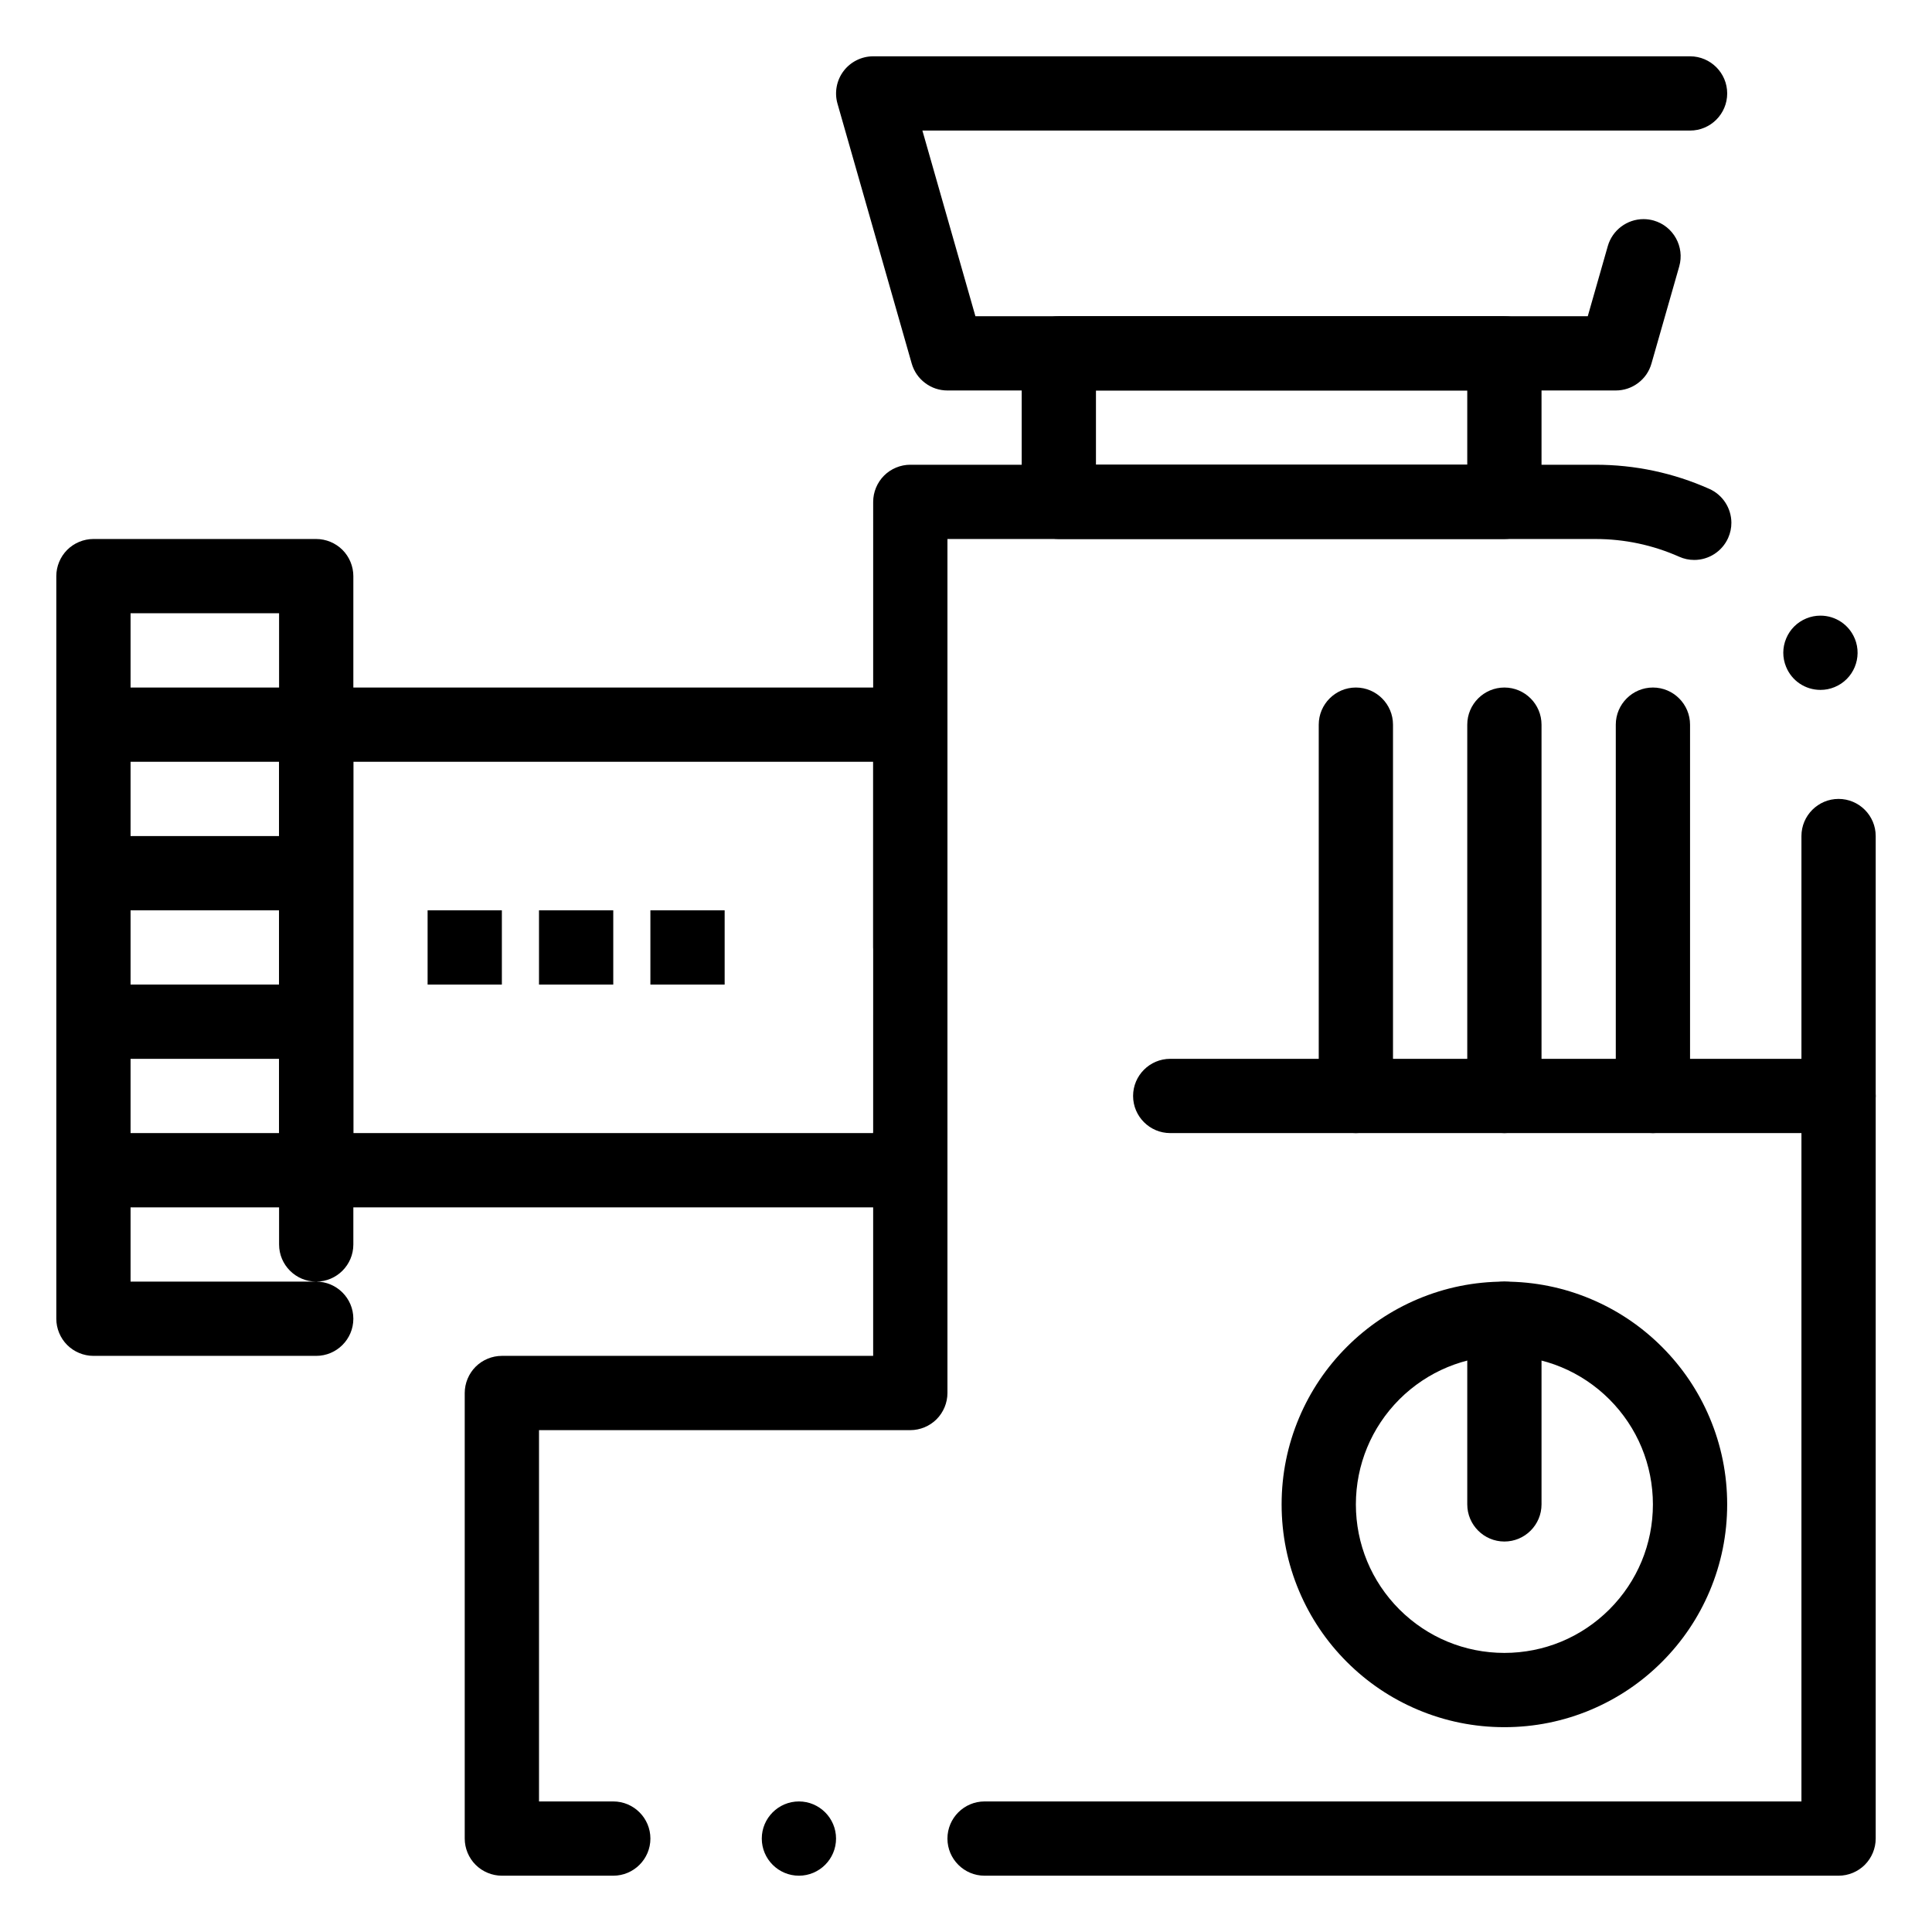
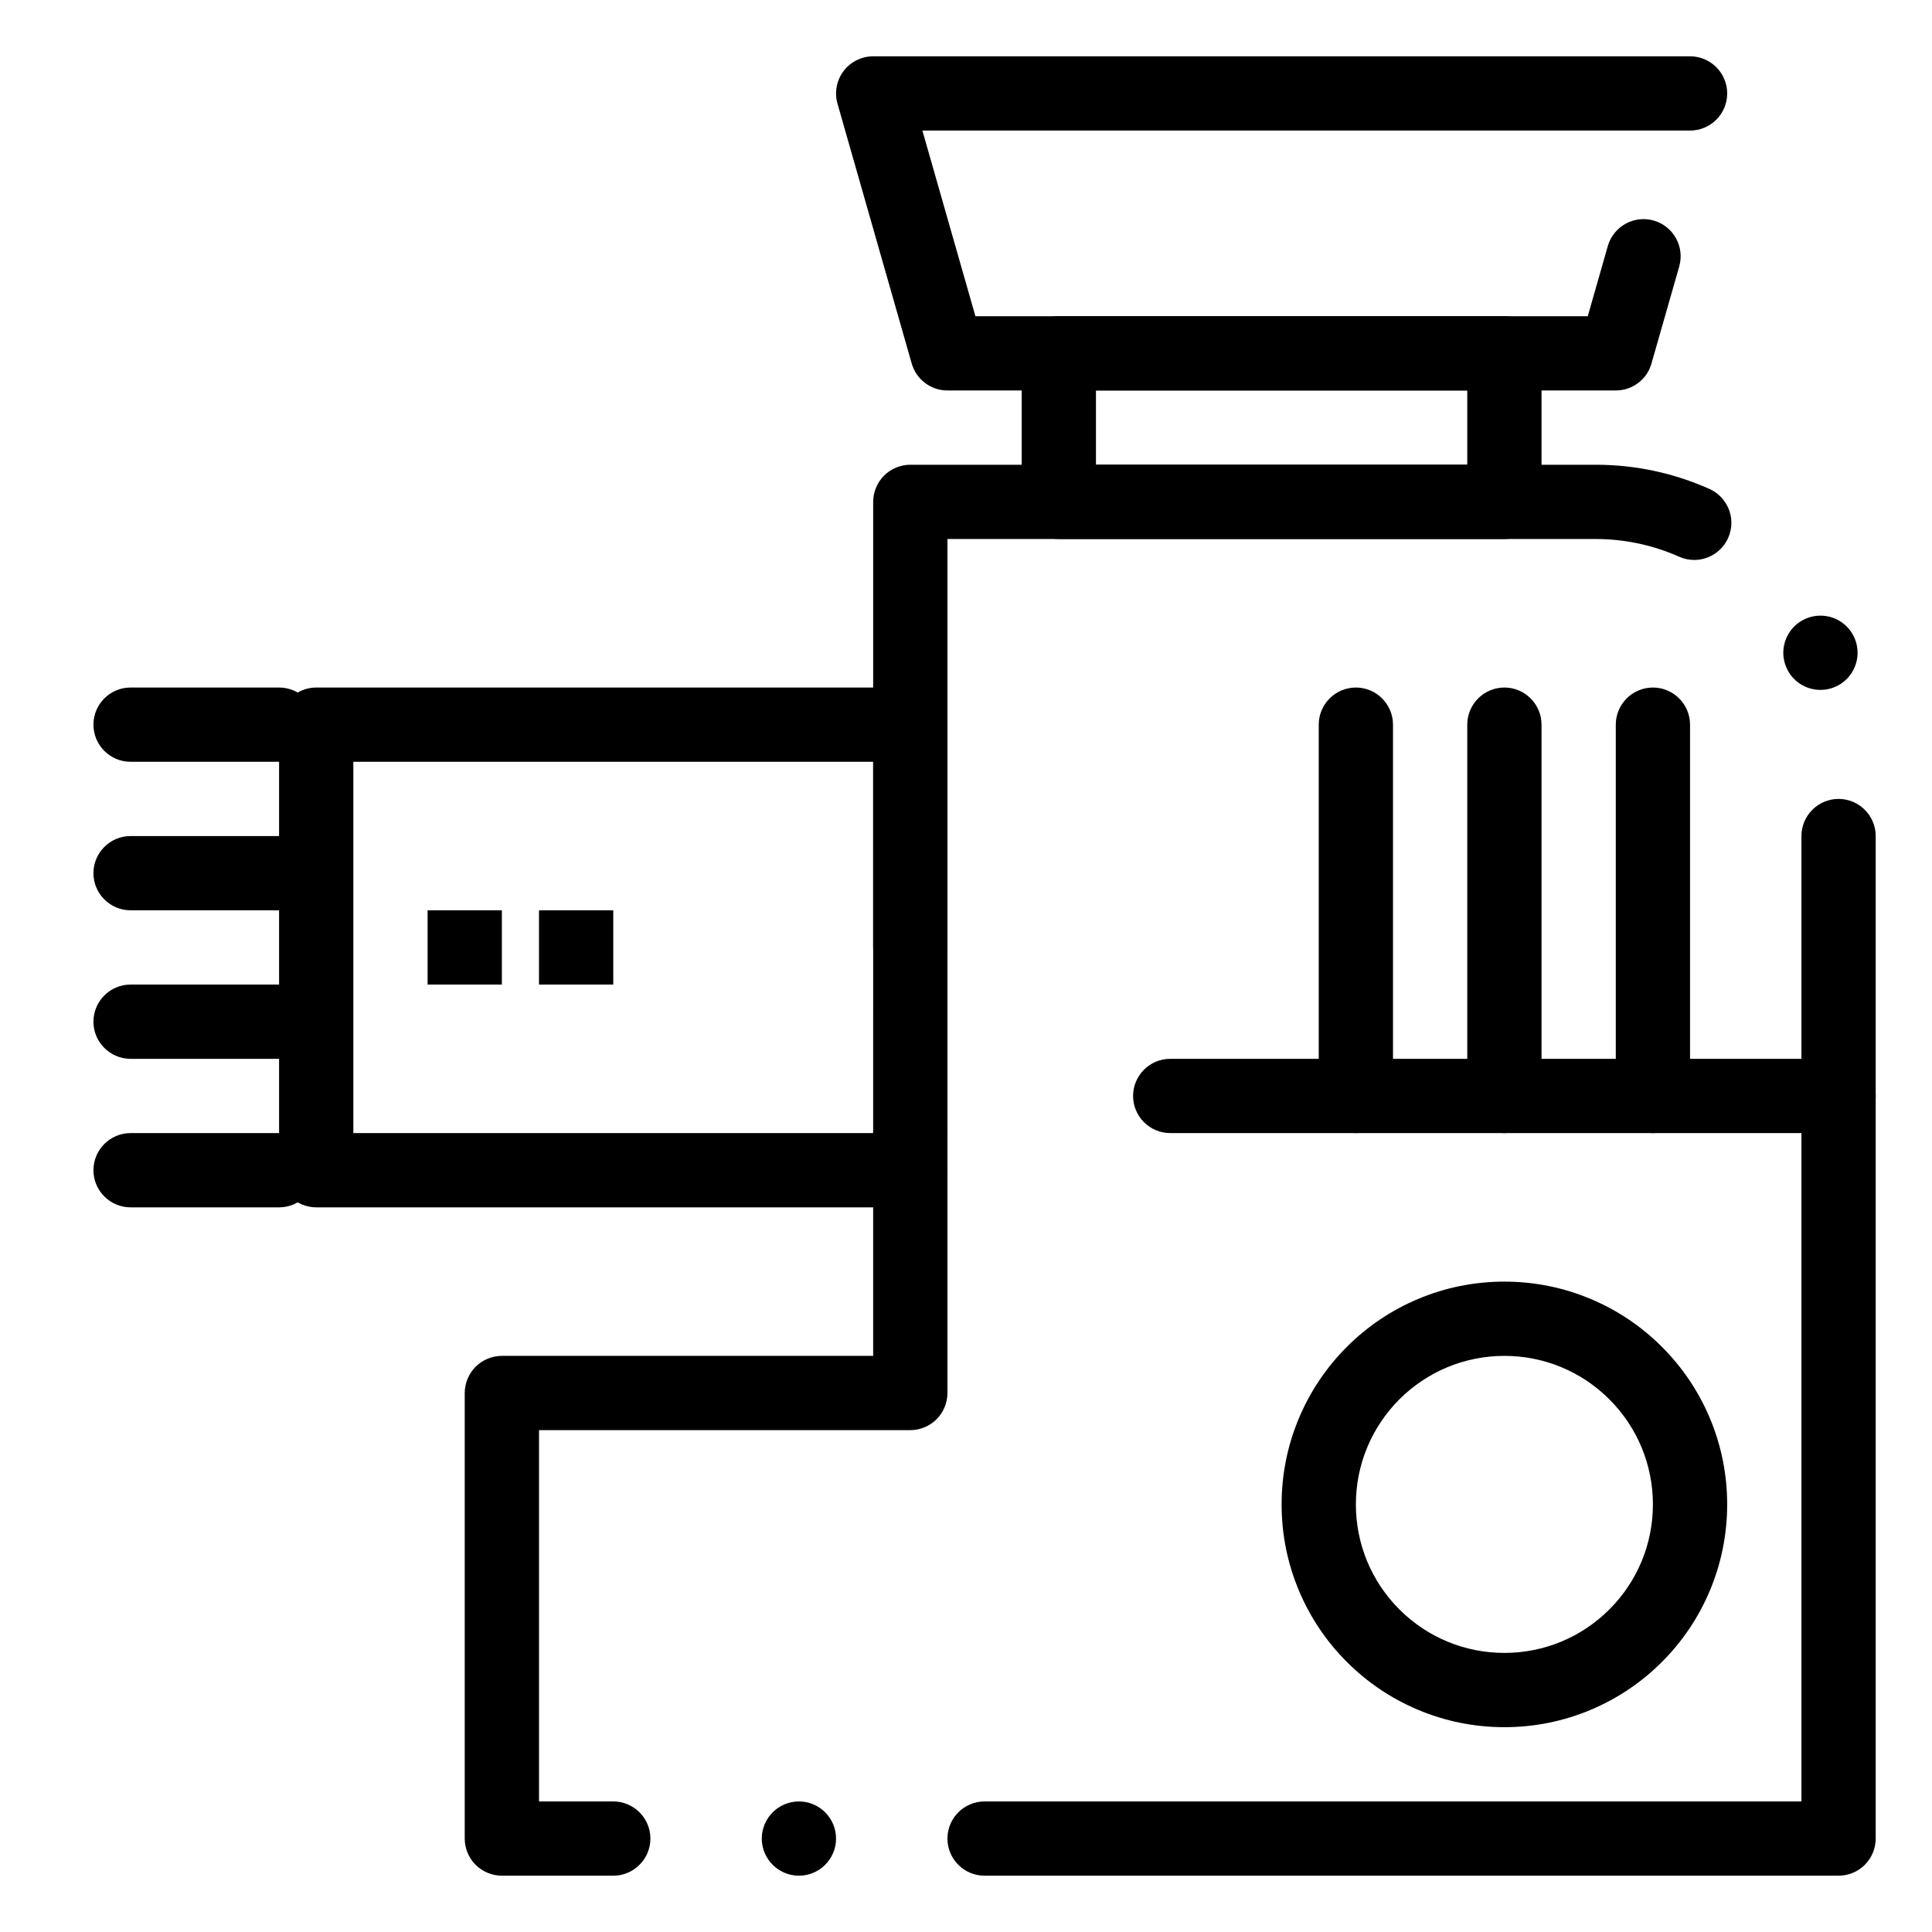
<svg xmlns="http://www.w3.org/2000/svg" fill="#000000" width="800px" height="800px" version="1.1" viewBox="144 144 512 512">
  <g>
    <path d="m404.92 641.08c-5.422 0-9.84-4.41-9.84-9.84 0-5.422 4.418-9.84 9.84-9.84h216.48v-255.84c0-5.422 4.418-9.84 9.84-9.84s9.84 4.418 9.84 9.84v265.68c0 2.59-1.055 5.125-2.883 6.957-1.828 1.832-4.367 2.883-6.957 2.883zm-49.199 0c-5.422 0-9.84-4.418-9.84-9.84s4.418-9.84 9.84-9.84 9.84 4.418 9.84 9.84-4.418 9.84-9.84 9.84zm-49.199 0h-29.52c-2.59 0-5.125-1.055-6.957-2.883-1.832-1.828-2.887-4.367-2.887-6.957v-118.08c0-2.59 1.055-5.125 2.883-6.957 1.832-1.832 4.367-2.883 6.957-2.883h98.398l0.004-226.32c0-2.59 1.055-5.125 2.883-6.957 1.832-1.832 4.367-2.883 6.957-2.883h181.56c10.508 0 20.664 2.156 30.199 6.406 3.523 1.566 5.805 5.078 5.836 8.934 0.012 1.398-0.285 2.766-0.855 4.055-1.586 3.543-5.106 5.836-8.992 5.836-1.379 0-2.727-0.285-3.996-0.855-7.008-3.109-14.477-4.695-22.199-4.695h-171.71v226.32c0 2.59-1.055 5.125-2.883 6.957-1.832 1.832-4.367 2.883-6.957 2.883h-98.398v98.398h19.68c5.422 0 9.84 4.418 9.84 9.84s-4.418 9.84-9.84 9.84zm319.93-314.25h-0.012c-4.004 0-7.586-2.391-9.102-6.102-1.004-2.43-0.996-5.106 0.02-7.527 1.012-2.43 2.914-4.309 5.344-5.312 1.203-0.492 2.449-0.738 3.731-0.738 4.004 0 7.578 2.391 9.102 6.09l0.012 0.012c2.055 5.027-0.344 10.785-5.371 12.84-1.191 0.492-2.441 0.738-3.723 0.738z" />
    <path d="m385.24 463.96h-157.44c-2.59 0-5.125-1.055-6.957-2.883-1.828-1.828-2.883-4.367-2.883-6.957v-118.08c0-2.59 1.055-5.125 2.883-6.957 1.832-1.832 4.367-2.883 6.957-2.883h157.44c2.59 0 5.125 1.055 6.957 2.883 1.832 1.832 2.883 4.367 2.883 6.957v59.039c0 5.422-4.418 9.84-9.84 9.84s-9.84-4.418-9.84-9.84v-49.199h-137.76v98.398h137.76c0-5.434 4.418-9.84 9.84-9.84s9.84 4.406 9.84 9.84c0 1.73-0.453 3.434-1.32 4.922 0.867 1.496 1.32 3.188 1.32 4.922 0 5.418-4.418 9.836-9.84 9.836z" />
    <path d="m217.96 345.88h-39.359c-5.422 0-9.84-4.418-9.84-9.84 0-5.422 4.418-9.84 9.84-9.84h39.359c5.422 0 9.84 4.418 9.84 9.84 0 5.422-4.418 9.84-9.84 9.84z" />
    <path d="m217.96 385.24h-39.359c-5.422 0-9.84-4.418-9.84-9.84 0-5.422 4.418-9.84 9.84-9.84h39.359c5.422 0 9.84 4.418 9.84 9.84 0 5.422-4.418 9.84-9.84 9.84z" />
    <path d="m217.96 424.6h-39.359c-5.422 0-9.84-4.418-9.84-9.84 0-5.422 4.418-9.84 9.84-9.84h39.359c5.422 0 9.84 4.418 9.84 9.84 0 5.422-4.418 9.84-9.84 9.84z" />
    <path d="m217.96 463.96h-39.359c-5.422 0-9.84-4.418-9.84-9.84 0-5.422 4.418-9.84 9.84-9.84h39.359c5.422 0 9.84 4.418 9.84 9.84 0 5.422-4.418 9.84-9.84 9.84z" />
    <path d="m542.68 286.84h-118.08c-2.598 0-5.125-1.055-6.957-2.883-1.828-1.832-2.883-4.371-2.883-6.957v-39.363c0-2.59 1.051-5.125 2.883-6.957 1.832-1.832 4.367-2.883 6.957-2.883h118.08c2.59 0 5.125 1.055 6.957 2.883 1.828 1.832 2.883 4.371 2.883 6.957v39.359c0 2.59-1.055 5.125-2.883 6.957-1.832 1.832-4.371 2.887-6.957 2.887zm-108.24-19.684h98.398v-19.68h-98.398z" />
    <path d="m572.2 247.48h-177.12c-2.156 0-4.211-0.688-5.922-1.988-1.723-1.289-2.941-3.07-3.543-5.144l-19.672-68.879c-0.848-2.953-0.246-6.18 1.605-8.629 1.848-2.453 4.781-3.918 7.852-3.918h216.48 0.012c5.422 0.012 9.832 4.418 9.832 9.84 0 5.434-4.418 9.84-9.84 9.84h-203.44l14.051 49.199h162.28l5.312-18.598c1.203-4.203 5.09-7.133 9.457-7.133 0.906 0 1.82 0.129 2.707 0.375 5.215 1.496 8.246 6.945 6.762 12.164l-7.359 25.742c-0.59 2.078-1.812 3.856-3.531 5.144-1.715 1.297-3.773 1.984-5.926 1.984z" />
-     <path d="m227.8 503.32h-59.039c-2.59 0-5.125-1.055-6.957-2.883-1.832-1.832-2.883-4.371-2.883-6.957v-196.8c0-2.59 1.055-5.125 2.883-6.957 1.832-1.832 4.367-2.883 6.957-2.883h59.039c2.59 0 5.125 1.055 6.957 2.883 1.832 1.832 2.883 4.367 2.883 6.957v177.12c0 5.422-4.41 9.84-9.84 9.84-5.422 0-9.84-4.418-9.84-9.84v-167.28h-39.359v177.12h49.199c5.422 0 9.84 4.418 9.84 9.84s-4.418 9.84-9.84 9.84z" />
    <path d="m257.32 385.24h19.68v19.68h-19.68z" />
    <path d="m286.84 385.24h19.68v19.68h-19.68z" />
-     <path d="m316.36 385.24h19.68v19.68h-19.68z" />
+     <path d="m316.36 385.24h19.68h-19.68z" />
    <path d="m542.68 601.72c-7.973 0-15.703-1.566-22.984-4.644-7.027-2.973-13.344-7.223-18.766-12.645-5.422-5.422-9.672-11.738-12.645-18.766-3.082-7.281-4.644-15.016-4.644-22.984 0-7.973 1.566-15.703 4.644-22.984 2.973-7.027 7.223-13.344 12.645-18.766 5.422-5.422 11.738-9.672 18.766-12.645 7.281-3.078 15.016-4.644 22.984-4.644s15.703 1.566 22.984 4.644c7.027 2.973 13.344 7.223 18.766 12.645 5.422 5.422 9.672 11.738 12.645 18.766 3.078 7.281 4.644 15.016 4.644 22.984s-1.566 15.703-4.644 22.984c-2.973 7.027-7.223 13.344-12.645 18.766-5.422 5.422-11.738 9.672-18.766 12.645-7.281 3.082-15.016 4.644-22.984 4.644zm0-98.398c-10.5 0.012-20.387 4.102-27.836 11.523-7.418 7.449-11.512 17.34-11.523 27.836 0.012 10.5 4.102 20.387 11.523 27.828 7.449 7.43 17.34 11.523 27.836 11.531 10.5-0.012 20.387-4.102 27.828-11.531 7.43-7.441 11.523-17.328 11.531-27.828-0.012-10.5-4.102-20.387-11.531-27.836-7.441-7.422-17.328-11.516-27.828-11.523z" />
-     <path d="m542.68 552.52c-5.422 0-9.84-4.418-9.84-9.84v-49.199c0-5.422 4.418-9.84 9.84-9.84 5.422 0 9.84 4.418 9.84 9.84v49.199c0 5.422-4.418 9.84-9.84 9.84z" />
    <path d="m631.24 444.28h-177.12c-5.422 0-9.84-4.418-9.84-9.84s4.418-9.84 9.84-9.84h177.12c5.422 0 9.84 4.418 9.84 9.84s-4.418 9.84-9.84 9.84z" />
    <path d="m582.04 444.28c-5.422 0-9.84-4.418-9.84-9.84v-98.398c0-5.422 4.418-9.84 9.84-9.84 5.422 0 9.84 4.418 9.84 9.84v98.398c0 5.422-4.418 9.84-9.84 9.84z" />
    <path d="m542.68 444.28c-5.422 0-9.84-4.418-9.84-9.84v-98.398c0-5.422 4.418-9.84 9.84-9.84 5.422 0 9.84 4.418 9.84 9.84v98.398c0 5.422-4.418 9.84-9.84 9.84z" />
    <path d="m503.32 444.28c-5.422 0-9.84-4.418-9.84-9.84v-98.398c0-5.422 4.418-9.84 9.84-9.84 5.422 0 9.84 4.418 9.84 9.84v98.398c0 5.422-4.418 9.84-9.84 9.84z" />
  </g>
</svg>